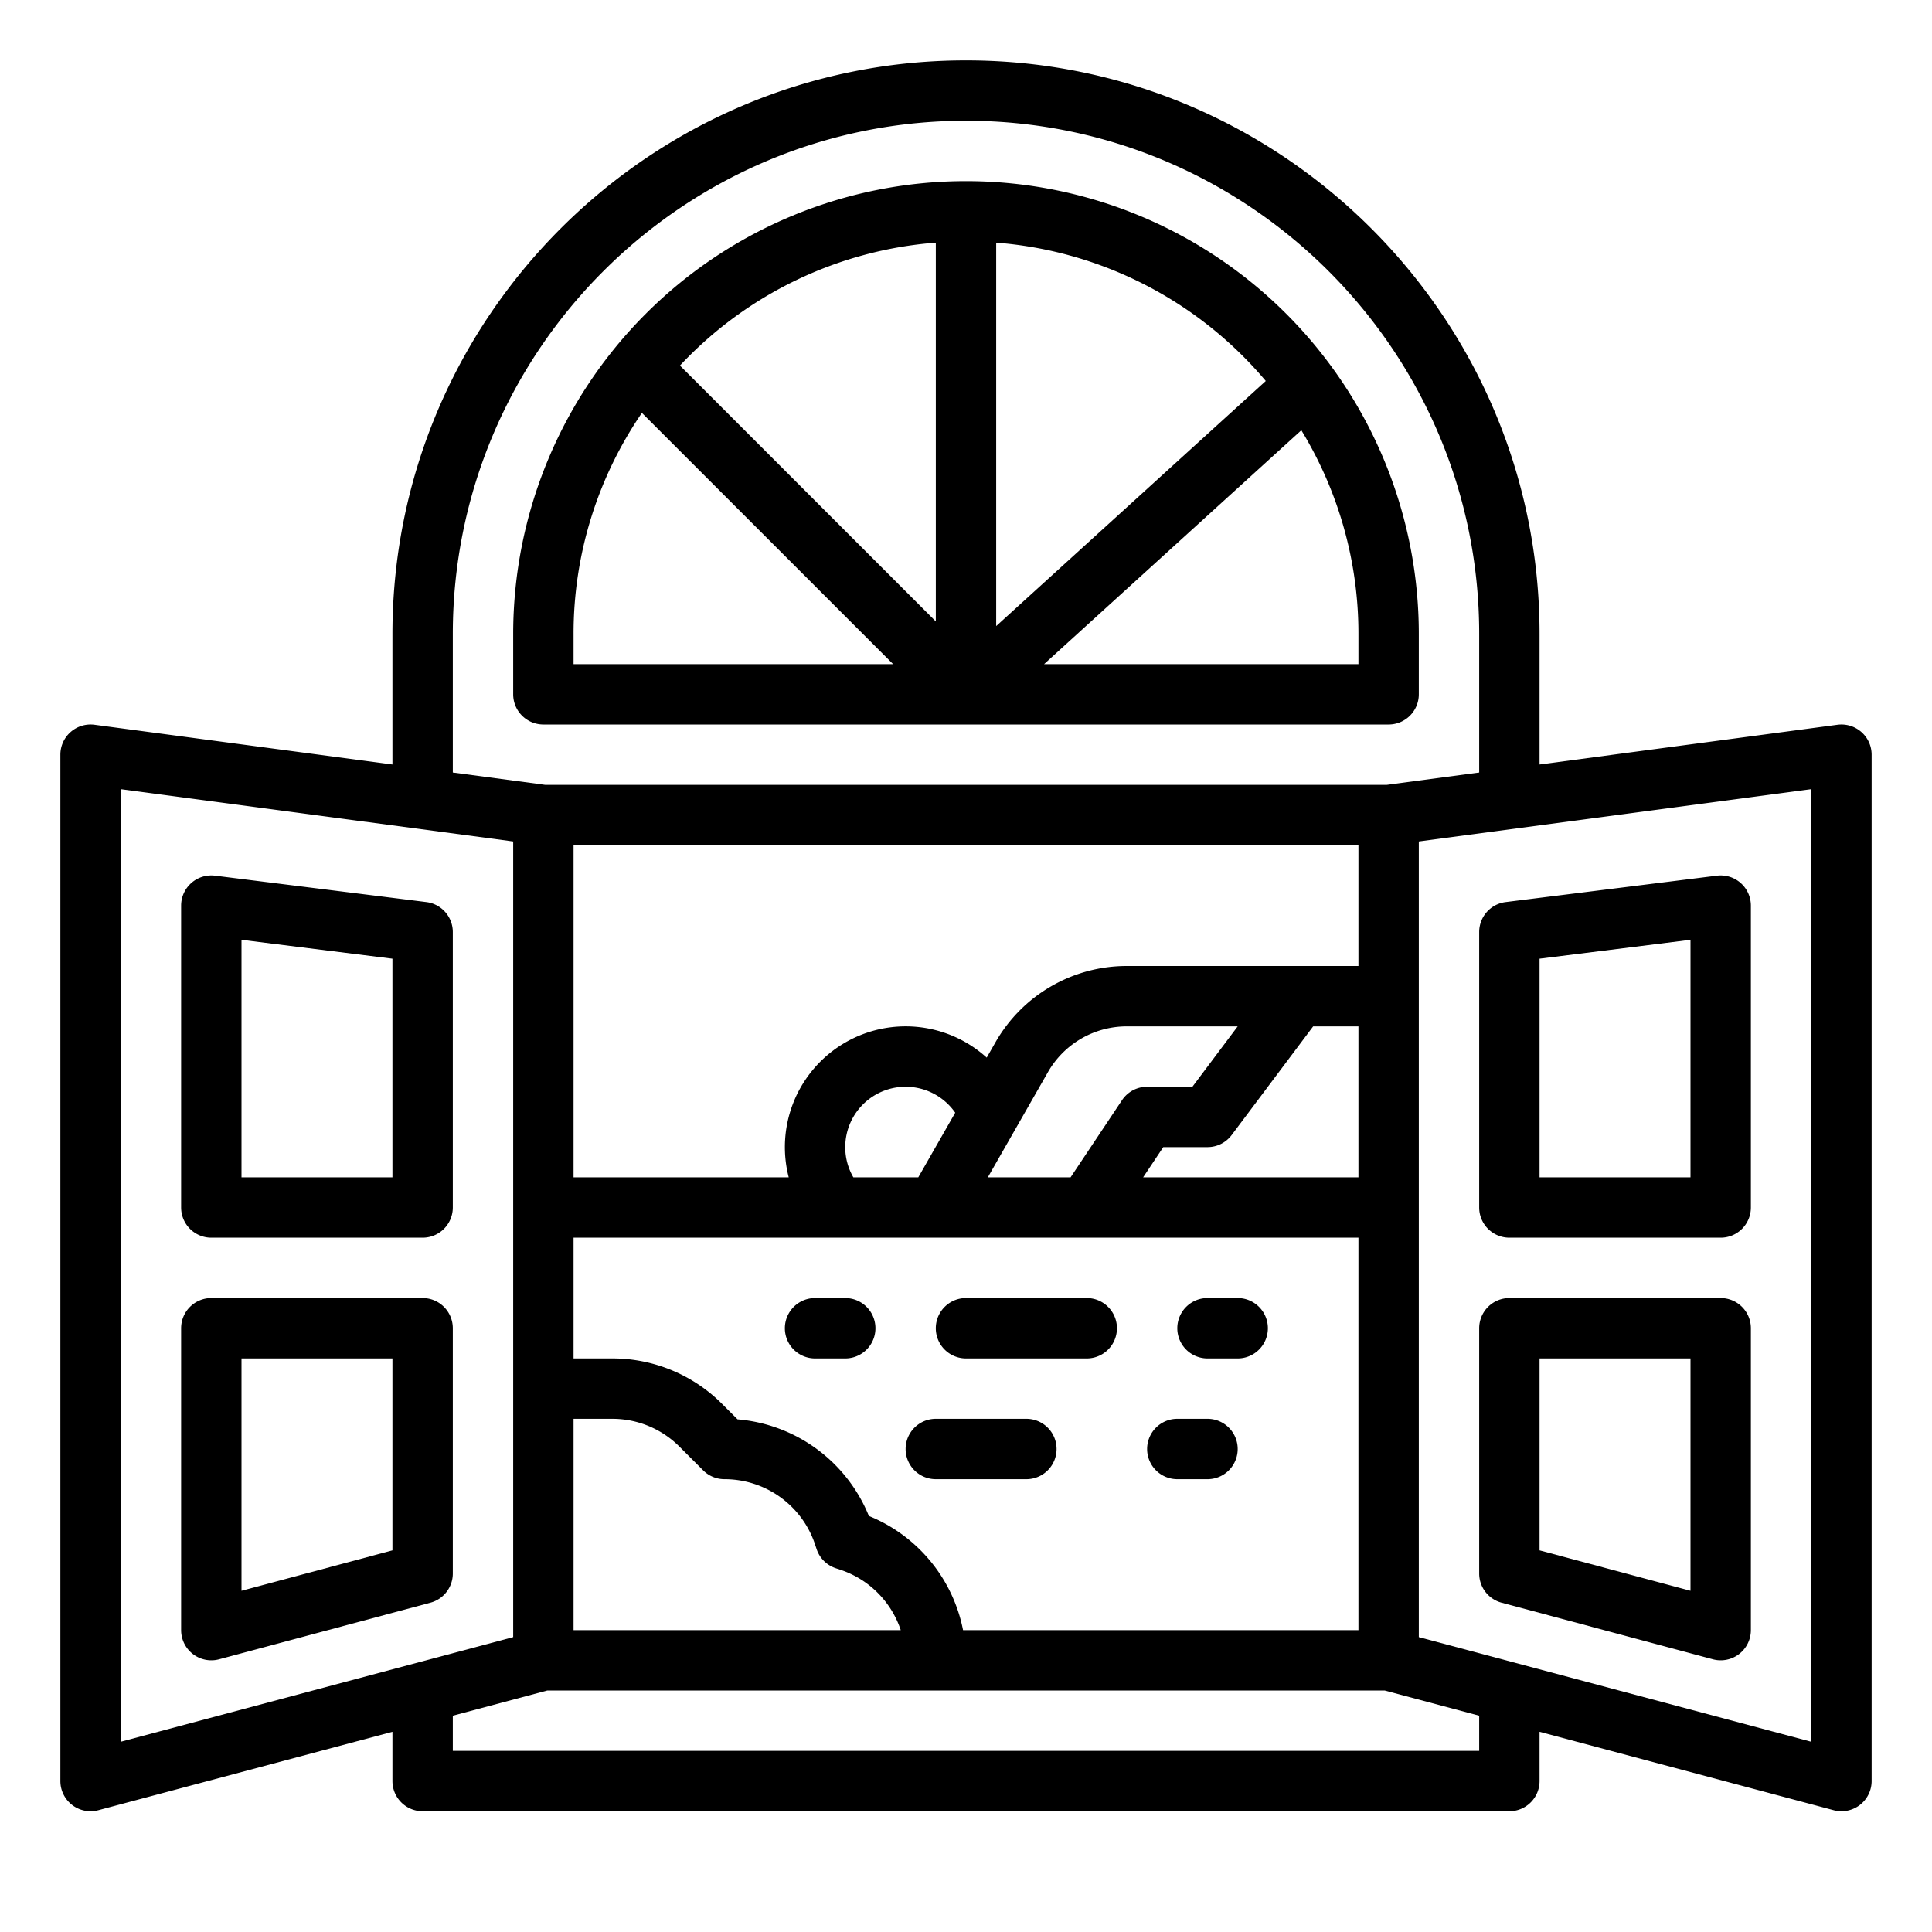
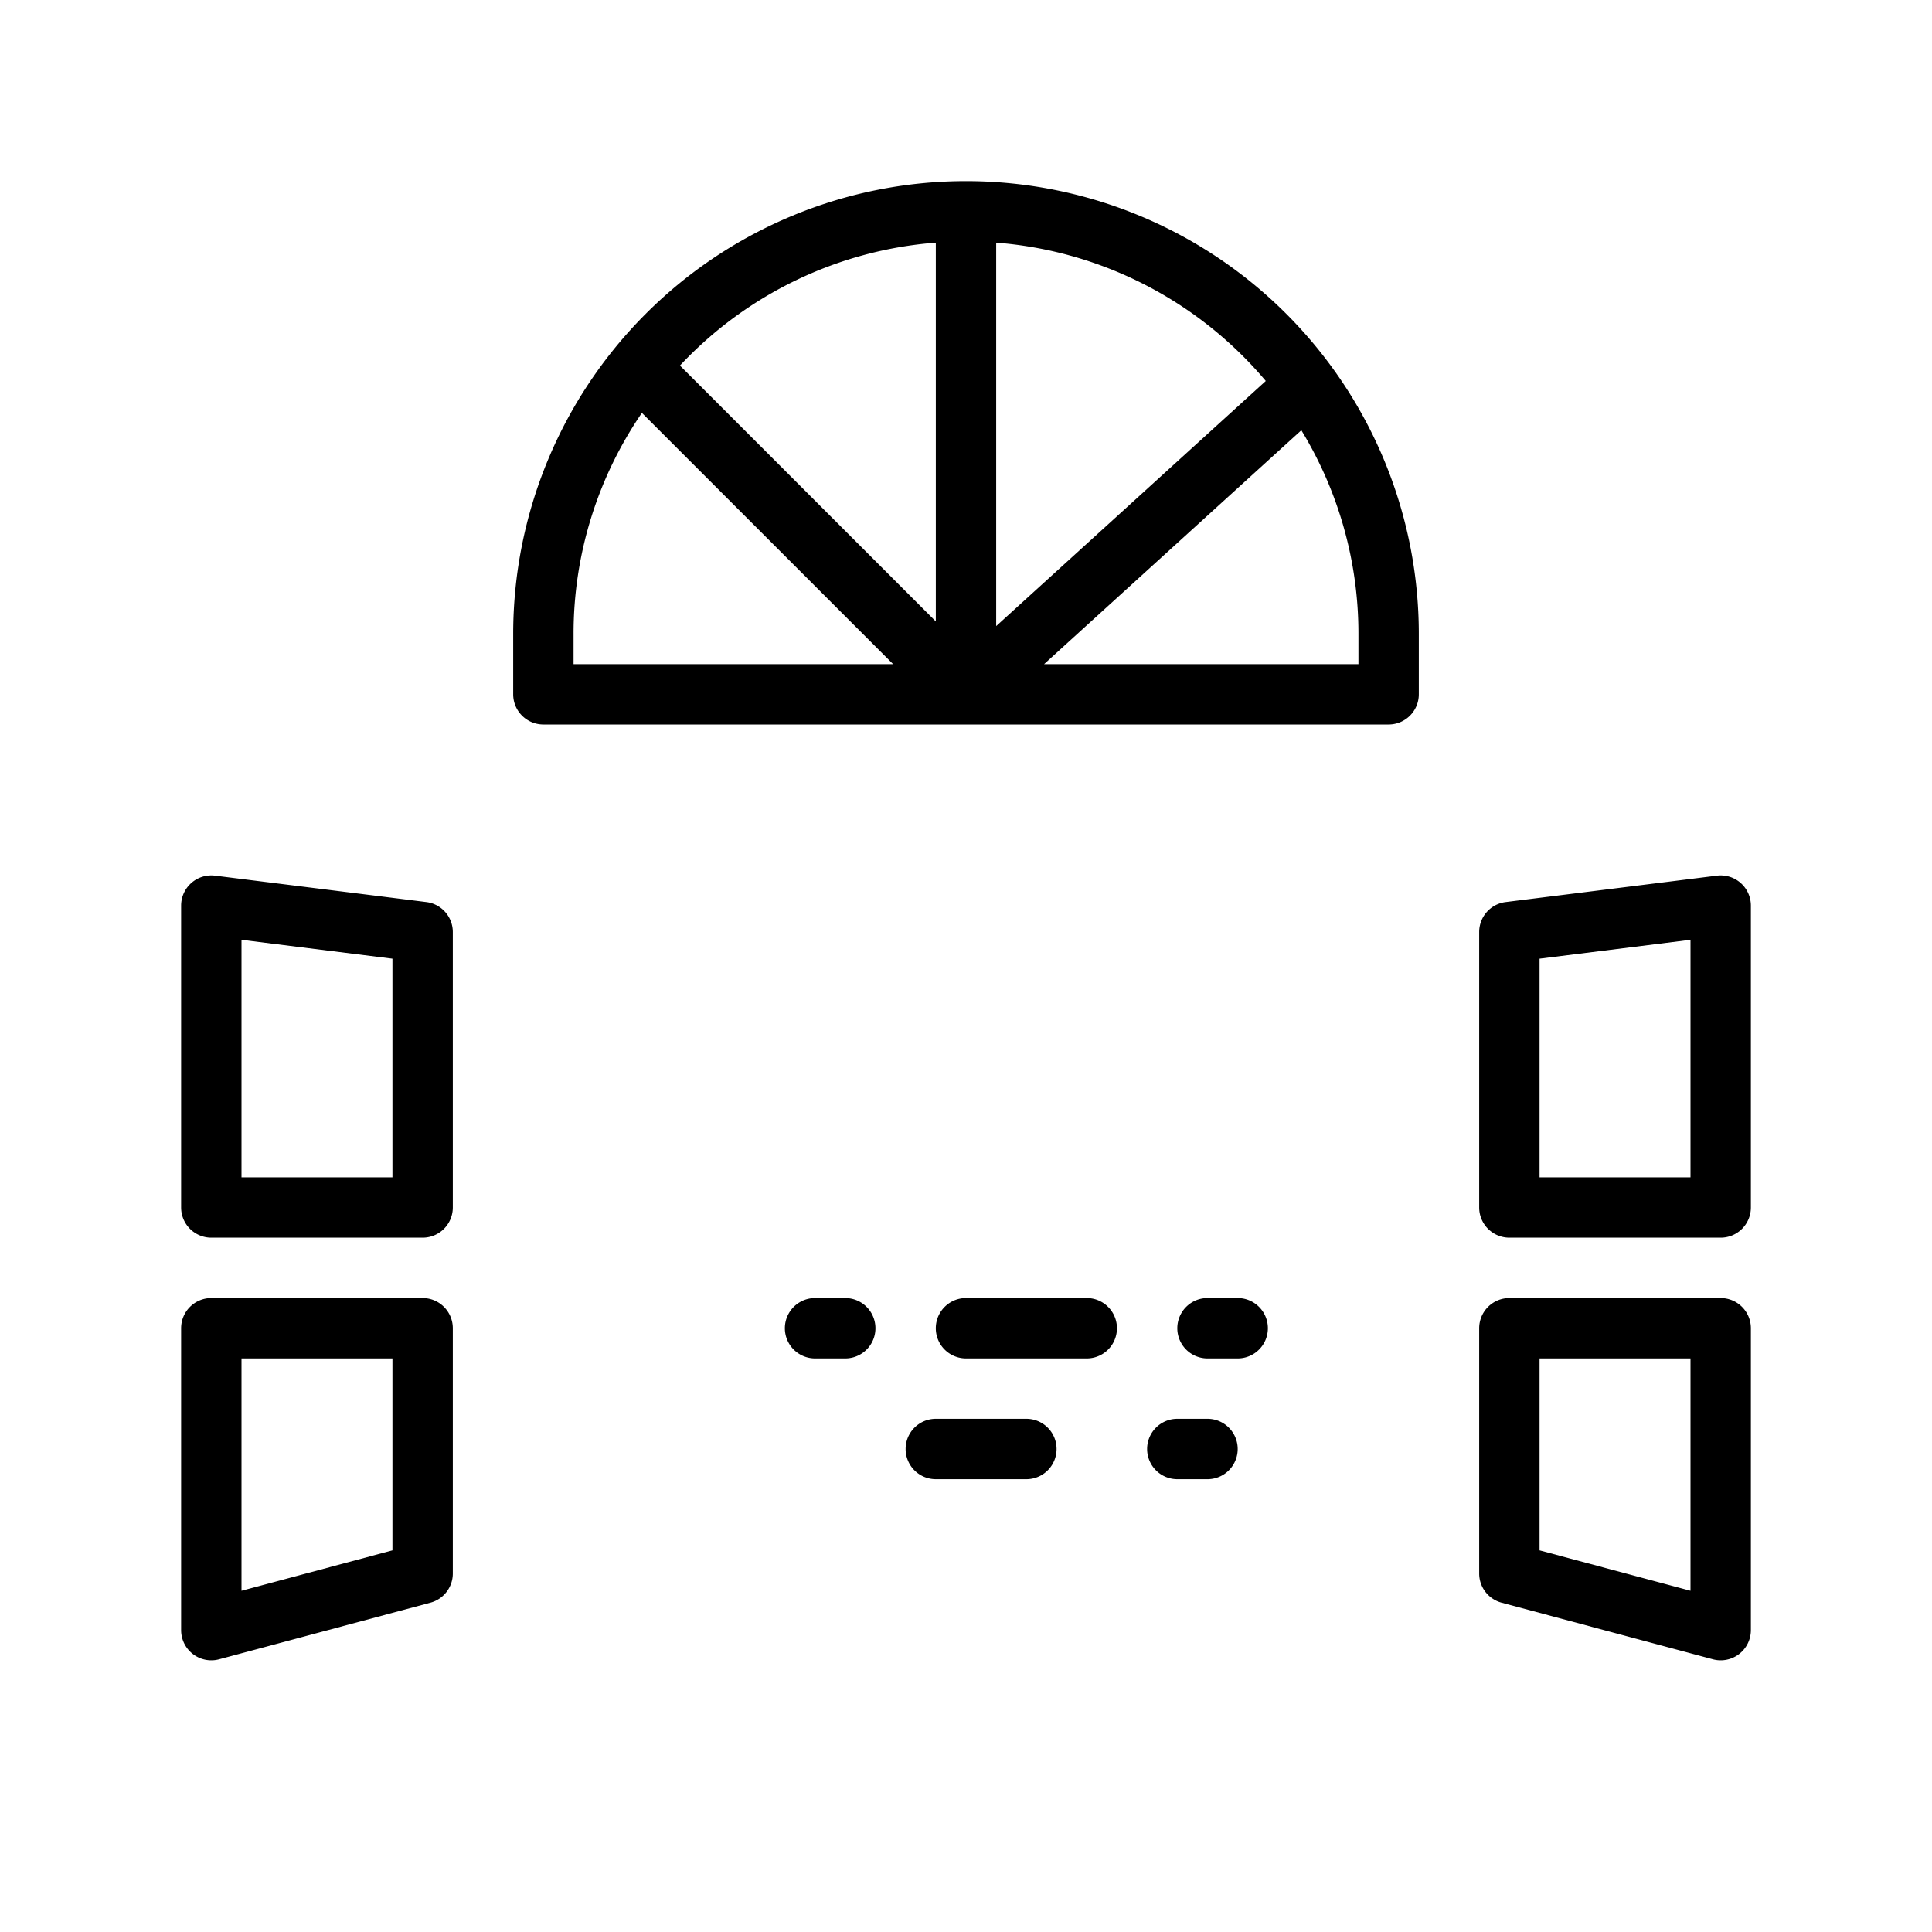
<svg xmlns="http://www.w3.org/2000/svg" version="1.1" width="512" height="512" x="0" y="0" viewBox="0 0 512 512" style="enable-background:new 0 0 512 512" xml:space="preserve" class="">
  <g>
    <path d="M368 192a8 8 0 0 0 8-8v-16a120 120 0 0 0-240 0v16a8 8 0 0 0 8 8Zm-8-16h-83.307l68.174-61.976A103.379 103.379 0 0 1 360 168Zm-24.555-75.034L264 165.916V64.305a103.869 103.869 0 0 1 71.445 36.661ZM248 64.305v100.381L180.194 96.88A103.77 103.77 0 0 1 248 64.305ZM152 168a103.4 103.4 0 0 1 18.111-58.575L236.686 176H152ZM112.992 239.062l-56-7A8 8 0 0 0 48 240v80a8 8 0 0 0 8 8h56a8 8 0 0 0 8-8v-73a8 8 0 0 0-7.008-7.938ZM104 312H64v-62.938l40 5ZM112 344H56a8 8 0 0 0-8 8v80a8 8 0 0 0 10.07 7.728l56-15A8 8 0 0 0 120 417v-65a8 8 0 0 0-8-8Zm-8 66.86-40 10.715V360h40Z" fill="#000000" opacity="1" data-original="#000000" class="" />
-     <path d="M493.27 193.98a8 8 0 0 0-6.327-1.91L408 202.6V168c0-83.813-68.187-152-152-152S104 84.187 104 168v34.6l-78.943-10.53A8 8 0 0 0 16 200v272a8 8 0 0 0 10.062 7.729L104 458.946V472a8 8 0 0 0 8 8h288a8 8 0 0 0 8-8v-13.054l77.938 20.783A8 8 0 0 0 496 472V200a8 8 0 0 0-2.73-6.02ZM120 168c0-74.99 61.009-136 136-136s136 61.01 136 136v36.729L367.47 208H144.53L120 204.729Zm240 264H255.22a41.237 41.237 0 0 0-24.963-30.258 41.235 41.235 0 0 0-34.8-25.6l-4.047-4.042a41.025 41.025 0 0 0-29.2-12.1H152v-32h208ZM152 224h208v32h-61.43a40.085 40.085 0 0 0-34.729 20.155l-2.355 4.122A32 32 0 0 0 209.021 312H152Zm72 80a16 16 0 0 1 29.143-9.124L243.358 312h-17.211a15.814 15.814 0 0 1-2.147-8Zm73.344-12.438L283.719 312h-21.933l15.946-27.907A24.054 24.054 0 0 1 298.57 272H328l-12 16h-12a8 8 0 0 0-6.656 3.562Zm5.6 20.438 5.333-8H320a8 8 0 0 0 6.4-3.2L348 272h12v40ZM152 376h10.208a25.133 25.133 0 0 1 17.888 7.41l6.247 6.247A8 8 0 0 0 192 392a25.265 25.265 0 0 1 24 17.3l.411 1.231a8 8 0 0 0 5.061 5.06l1.228.409a25.271 25.271 0 0 1 16.007 16H152ZM32 209.138 136 223v210.85L32 461.587ZM392 464H120v-9.321L145.047 448h221.906L392 454.679Zm88-2.413-104-27.733V223l104-13.866Z" fill="#000000" opacity="1" data-original="#000000" class="" />
    <path d="M400 328h56a8 8 0 0 0 8-8v-80a8 8 0 0 0-8.992-7.938l-56 7A8 8 0 0 0 392 247v73a8 8 0 0 0 8 8Zm8-73.938 40-5V312h-40ZM397.93 424.728l56 15A8 8 0 0 0 464 432v-80a8 8 0 0 0-8-8h-56a8 8 0 0 0-8 8v65a8 8 0 0 0 5.93 7.728ZM408 360h40v61.575l-40-10.715ZM224 344h-8a8 8 0 0 0 0 16h8a8 8 0 0 0 0-16ZM288 344h-32a8 8 0 0 0 0 16h32a8 8 0 0 0 0-16ZM272 376h-24a8 8 0 0 0 0 16h24a8 8 0 0 0 0-16ZM312 392h8a8 8 0 0 0 0-16h-8a8 8 0 0 0 0 16ZM320 360h8a8 8 0 0 0 0-16h-8a8 8 0 0 0 0 16Z" fill="#000000" opacity="1" data-original="#000000" class="" />
  </g>
</svg>